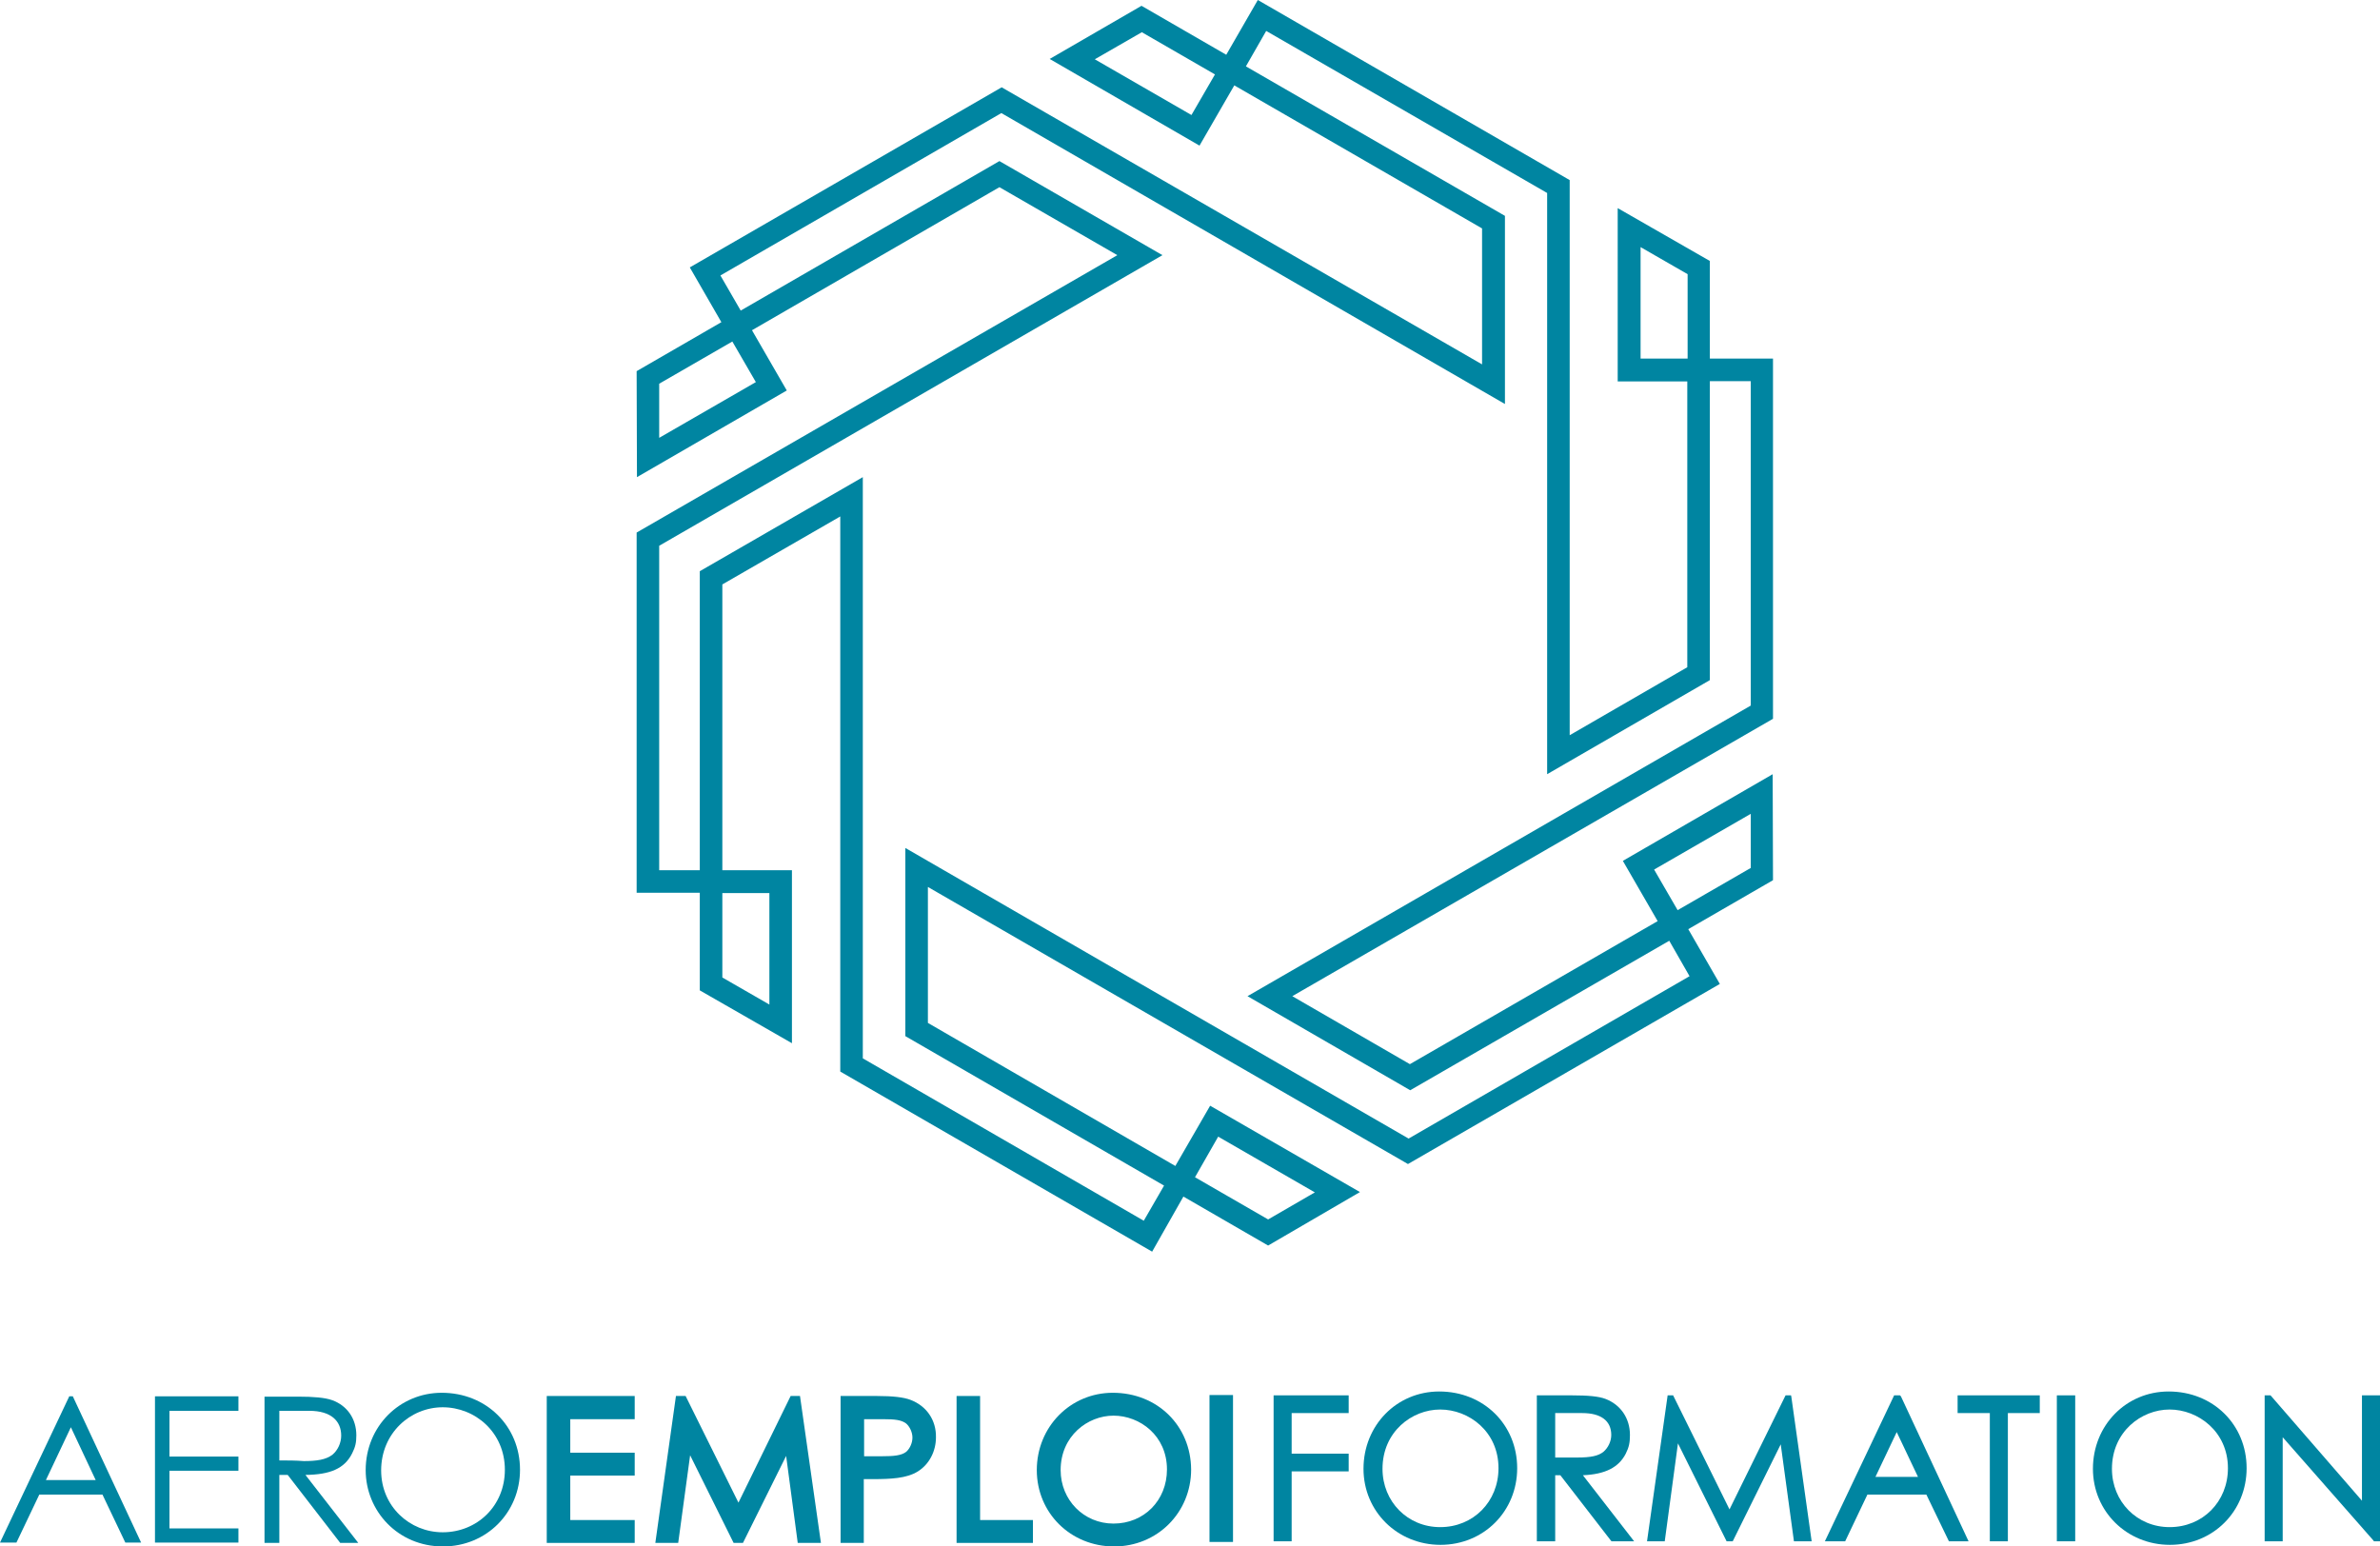
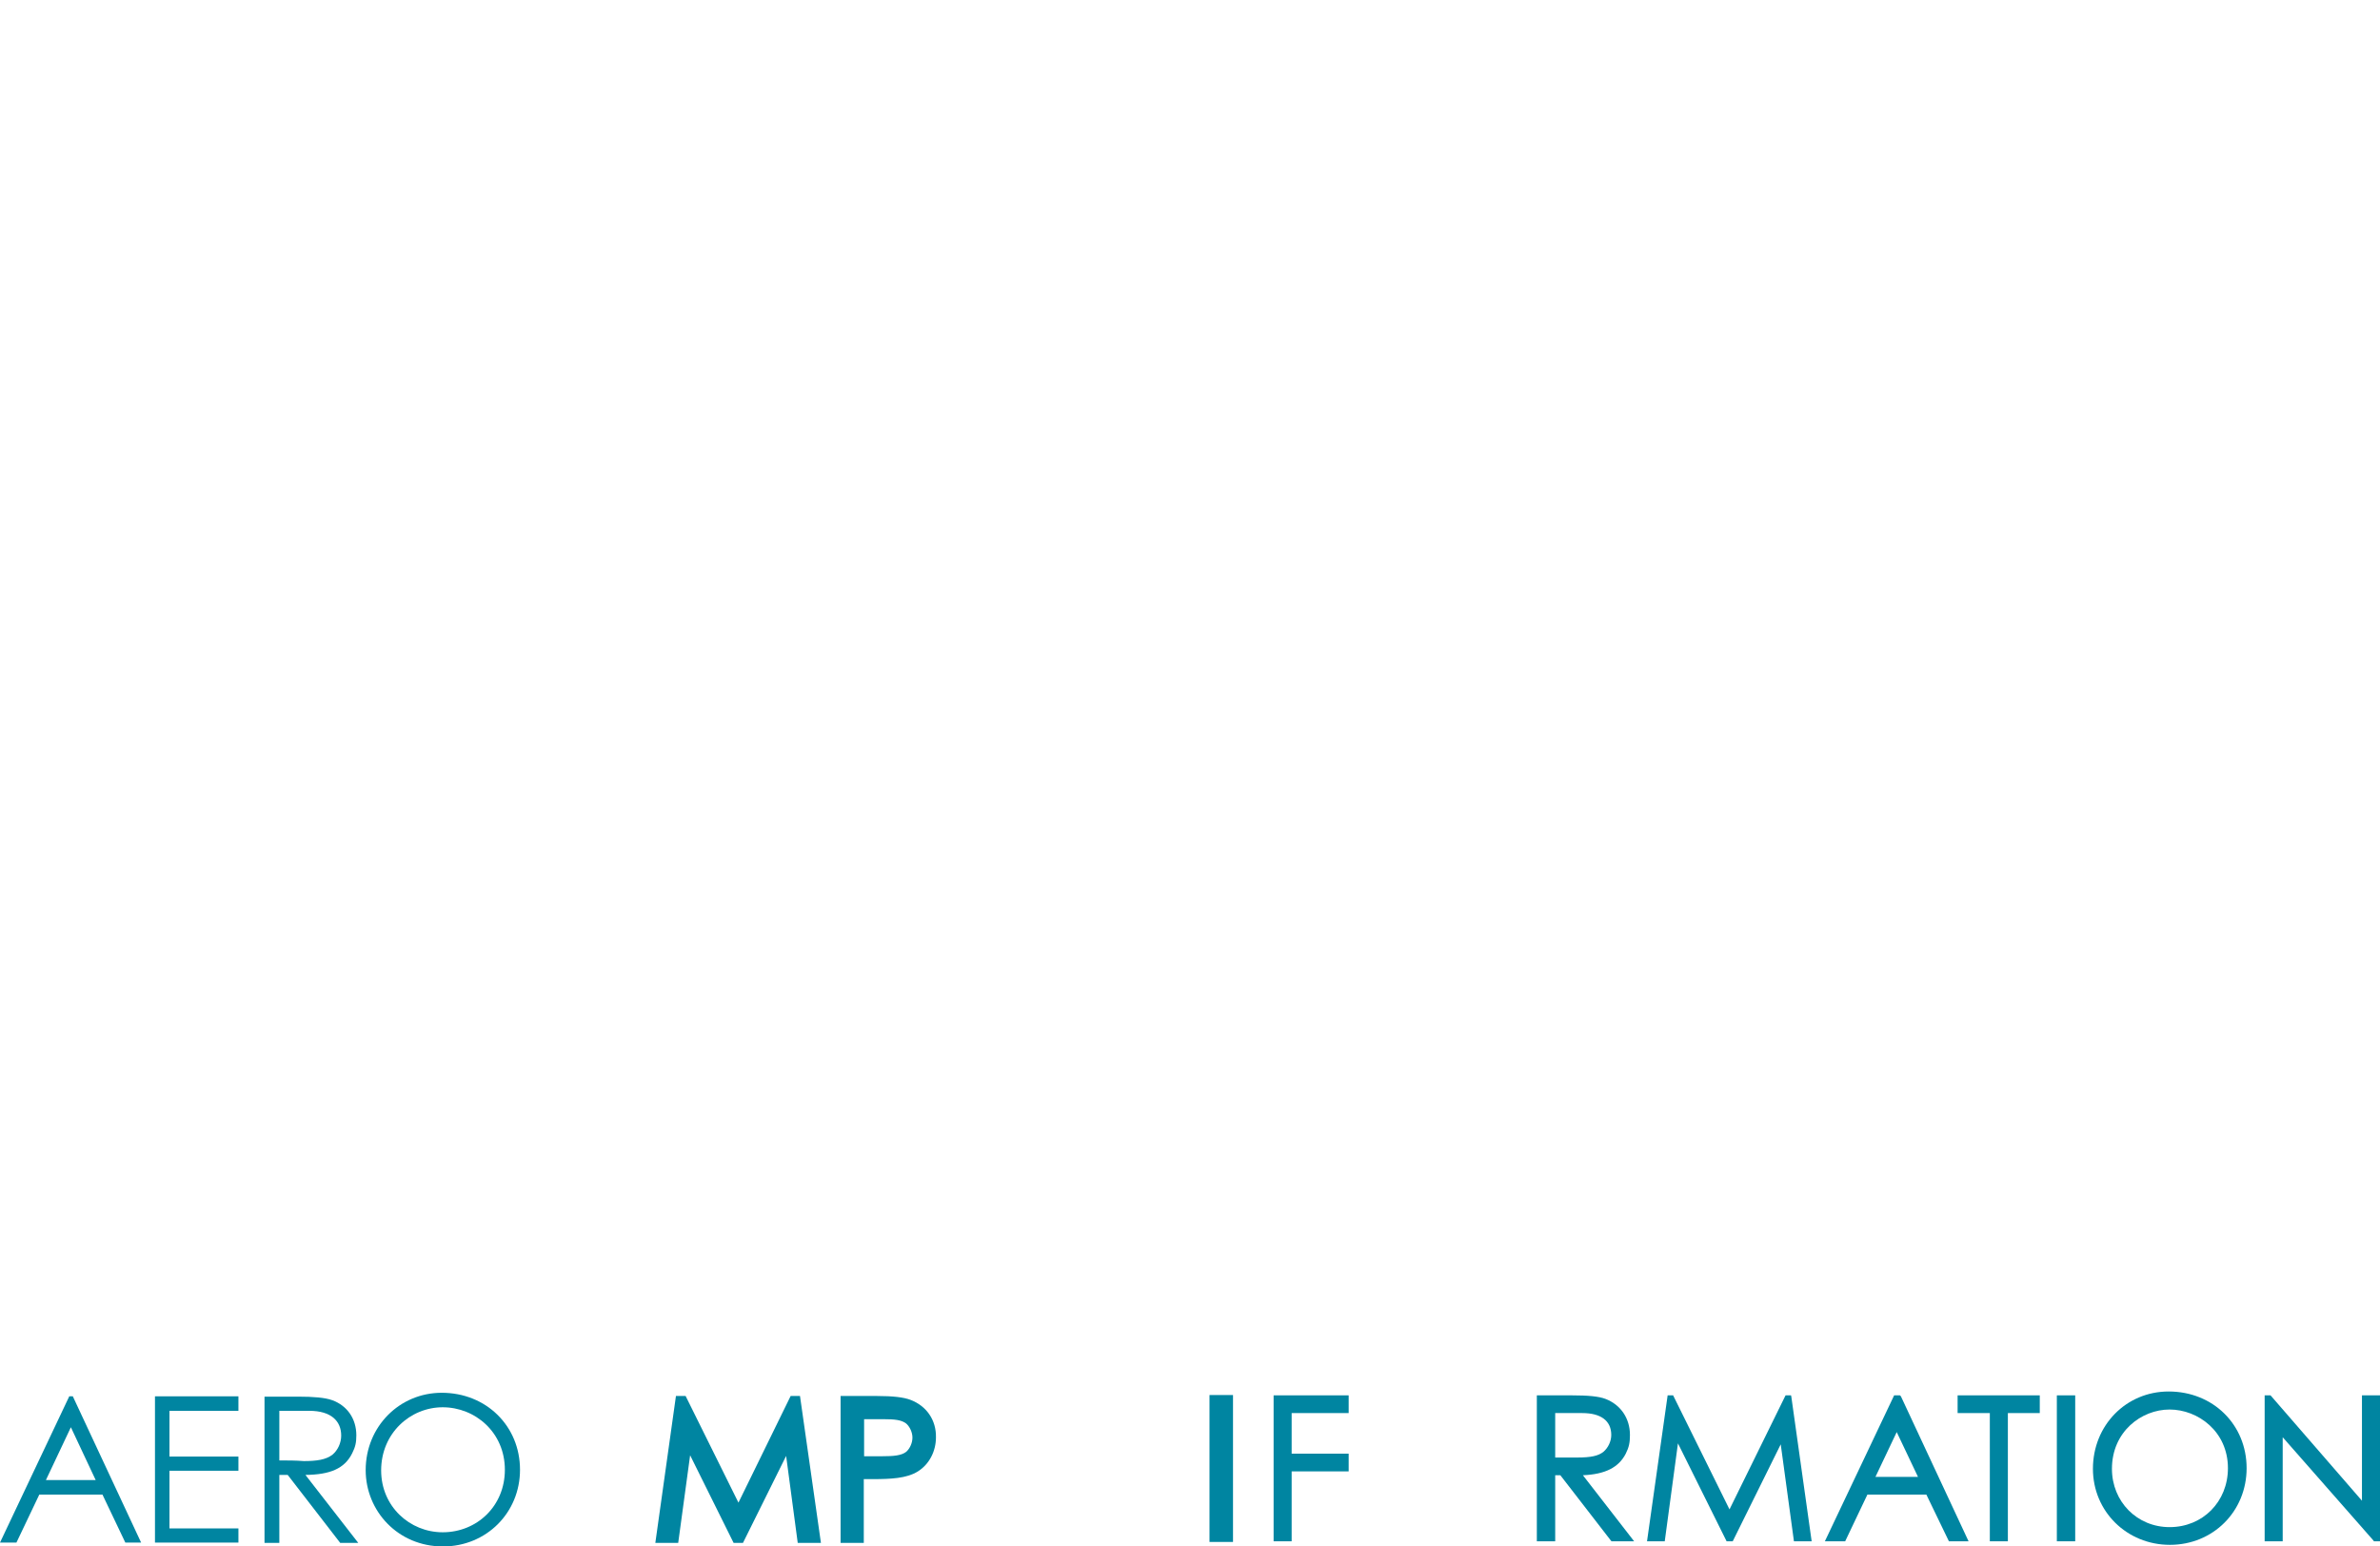
<svg xmlns="http://www.w3.org/2000/svg" version="1.1" id="Calque_1" x="0px" y="0px" width="73.87px" height="48px" viewBox="0 0 73.87 48" enable-background="new 0 0 73.87 48" xml:space="preserve">
  <g>
-     <path fill="#0085A1" d="M35.76,38.85l-9.68-5.59V16.03l-3.66,2.11v8.87h2.16v5.37l-2.86-1.64v-3.03h-1.96V16.53l14.92-8.61   l-3.66-2.11l-7.68,4.44l1.08,1.87l-4.65,2.69l-0.01-3.29l2.63-1.52l-0.98-1.7l9.68-5.59L46,11.31V7.09l-7.69-4.44l-1.08,1.87   l-4.65-2.69l2.85-1.65l2.63,1.52L39.04,0l9.68,5.59v17.23l3.65-2.11v-8.87h-2.16V6.46l2.86,1.64v3.03h1.96v11.18l-14.92,8.61   l3.65,2.11l7.69-4.44l-1.08-1.87l4.65-2.69l0.01,3.29l-2.63,1.52l0.98,1.7l-9.68,5.59L28.8,27.53v4.22l7.68,4.44l1.08-1.87   l4.65,2.68l-2.85,1.66l-2.63-1.52L35.76,38.85z M26.78,32.85l8.72,5.04l0.63-1.09l-8.03-4.64v-5.84l15.62,9.02l8.72-5.04l-0.63-1.1   l-8.04,4.64l-5.05-2.92l15.62-9.02V11.83h-1.27v9.28l-5.05,2.92V5.99L39.3,0.96l-0.63,1.1l8.04,4.64v5.84L31.08,3.51l-8.72,5.04   l0.63,1.09L31.02,5l5.06,2.92l-15.62,9.02v10.07h1.26v-9.28l5.06-2.92V32.85z M37.09,36.54l2.27,1.31l1.45-0.84l-3-1.73   L37.09,36.54z M22.42,30.34l1.46,0.84v-3.46h-1.46V30.34z M51.34,26.99l0.73,1.26l2.27-1.31l0-1.68L51.34,26.99z M20.46,11.91   l0,1.68l3-1.73l-0.73-1.26L20.46,11.91z M50.92,11.13h1.46V8.51l-1.46-0.84V11.13z M33.98,1.84l3,1.73l0.73-1.26l-2.27-1.31   L33.98,1.84z" />
    <path fill="#0085A1" d="M2.15,43.34L0,47.88h0.51l0.71-1.49h1.96l0.71,1.49h0.49l-2.12-4.54H2.15z M1.42,45.95L2.2,44.3l0.77,1.64   H1.42z" />
    <polygon fill="#0085A1" points="4.81,47.88 7.4,47.88 7.4,47.44 5.26,47.44 5.26,45.65 7.4,45.65 7.4,45.21 5.26,45.21 5.26,43.79    7.4,43.79 7.4,43.34 4.81,43.34  " />
    <path fill="#0085A1" d="M10.93,45.11c0.1-0.2,0.13-0.33,0.13-0.56c0-0.51-0.28-0.92-0.75-1.09c-0.22-0.08-0.58-0.11-1.06-0.11H8.21   v4.54h0.46v-2.11h0.26l1.63,2.11h0.56l-1.64-2.11C10.24,45.77,10.69,45.59,10.93,45.11 M8.67,45.33v-1.54H9.6   c0.68,0,0.99,0.32,0.99,0.77c0,0.23-0.11,0.46-0.27,0.59c-0.2,0.16-0.5,0.2-0.89,0.2C9.18,45.33,8.92,45.33,8.67,45.33" />
    <path fill="#0085A1" d="M13.71,43.23c-1.31,0-2.36,1.05-2.36,2.4c0,1.27,1,2.37,2.4,2.37c1.35,0,2.39-1.05,2.39-2.38   C16.14,44.26,15.09,43.23,13.71,43.23 M13.74,47.56c-1.02,0-1.91-0.8-1.91-1.92c0-1.16,0.91-1.96,1.91-1.96   c1.01,0,1.93,0.78,1.93,1.94C15.67,46.75,14.8,47.56,13.74,47.56" />
-     <polygon fill="#0085A1" points="16.97,47.89 19.7,47.89 19.7,47.18 17.7,47.18 17.7,45.8 19.7,45.8 19.7,45.09 17.7,45.09    17.7,44.05 19.7,44.05 19.7,43.33 16.97,43.33  " />
    <polygon fill="#0085A1" points="24.54,43.33 22.92,46.64 21.28,43.33 20.98,43.33 20.34,47.89 21.05,47.89 21.42,45.17    22.77,47.89 23.06,47.89 24.4,45.19 24.76,47.89 25.48,47.89 24.83,43.33  " />
    <path fill="#0085A1" d="M28.26,43.45c-0.21-0.08-0.54-0.12-1.04-0.12h-1.13v4.56h0.72v-1.98h0.27c0.56,0,1.06-0.02,1.41-0.24   c0.35-0.22,0.56-0.62,0.56-1.06C29.06,44.08,28.76,43.64,28.26,43.45 M28.32,44.62c0,0.17-0.08,0.34-0.19,0.44   c-0.15,0.12-0.4,0.14-0.75,0.14l-0.22,0c-0.11,0-0.22,0-0.34,0v-1.15h0.61c0.33,0,0.54,0.02,0.69,0.13   C28.23,44.27,28.32,44.45,28.32,44.62" />
-     <polygon fill="#0085A1" points="30.42,43.33 29.69,43.33 29.69,47.89 32.06,47.89 32.06,47.18 30.42,47.18  " />
-     <path fill="#0085A1" d="M34.54,43.23c-1.32,0-2.36,1.06-2.36,2.4c0,1.33,1.05,2.37,2.4,2.37c1.34,0,2.39-1.05,2.39-2.39   C36.96,44.25,35.92,43.23,34.54,43.23 M36.22,45.61c0,0.96-0.71,1.68-1.66,1.68c-0.92,0-1.64-0.73-1.64-1.66   c0-1.06,0.84-1.69,1.64-1.69C35.38,43.94,36.22,44.56,36.22,45.61" />
    <rect x="37.54" y="43.3" fill="#0085A1" width="0.73" height="4.56" />
    <polygon fill="#0085A1" points="39.53,47.84 40.09,47.84 40.09,45.67 41.86,45.67 41.86,45.12 40.09,45.12 40.09,43.86    41.86,43.86 41.86,43.31 39.53,43.31  " />
-     <path fill="#0085A1" d="M44.67,43.19c-1.32,0-2.35,1.05-2.35,2.4c0,1.32,1.05,2.36,2.39,2.36c1.34,0,2.38-1.04,2.38-2.38   C47.09,44.22,46.05,43.19,44.67,43.19 M46.51,45.57c0,1.04-0.78,1.83-1.81,1.83c-1.01,0-1.79-0.79-1.79-1.81   c0-1.15,0.91-1.84,1.79-1.84C45.59,43.75,46.51,44.43,46.51,45.57" />
    <path fill="#0085A1" d="M50.46,45.12c0.1-0.2,0.13-0.34,0.13-0.58c0-0.52-0.29-0.94-0.76-1.12c-0.21-0.08-0.54-0.11-1.05-0.11H47.7   v4.53h0.57v-2.05h0.16L50,47.82l0.02,0.02h0.7l-1.59-2.05C49.82,45.76,50.24,45.55,50.46,45.12 M49.77,45.06   c-0.16,0.13-0.39,0.18-0.83,0.18c-0.12,0-0.23,0-0.36,0c-0.1,0-0.21,0-0.31,0v-1.38h0.84c0.58,0,0.9,0.24,0.9,0.68   C50.01,44.74,49.91,44.94,49.77,45.06" />
    <polygon fill="#0085A1" points="55.59,43.31 55.42,43.31 53.68,46.85 51.93,43.31 51.76,43.31 51.12,47.84 51.67,47.84 52.08,44.8    53.59,47.84 53.78,47.84 55.27,44.83 55.68,47.84 56.23,47.84 55.6,43.36  " />
    <path fill="#0085A1" d="M58.97,43.31h-0.18l-2.15,4.53h0.63l0.69-1.45h1.83l0.7,1.45h0.61l-2.1-4.5L58.97,43.31z M59.53,45.84   h-1.32l0.66-1.39L59.53,45.84z" />
    <polygon fill="#0085A1" points="60.76,43.86 61.76,43.86 61.76,47.84 62.32,47.84 62.32,43.86 63.31,43.86 63.31,43.31    60.76,43.31  " />
    <rect x="63.84" y="43.31" fill="#0085A1" width="0.57" height="4.53" />
    <path fill="#0085A1" d="M67.31,43.19c-1.32,0-2.35,1.05-2.35,2.4c0,1.32,1.05,2.36,2.39,2.36c1.34,0,2.38-1.04,2.38-2.38   C69.73,44.22,68.69,43.19,67.31,43.19 M69.15,45.57c0,1.04-0.78,1.83-1.81,1.83c-1.01,0-1.79-0.79-1.79-1.81   c0-1.15,0.91-1.84,1.79-1.84C68.22,43.75,69.15,44.43,69.15,45.57" />
    <polygon fill="#0085A1" points="73.31,43.31 73.31,46.58 70.49,43.33 70.47,43.31 70.29,43.31 70.29,47.84 70.85,47.84    70.85,44.61 73.67,47.82 73.68,47.84 73.87,47.84 73.87,43.31  " />
  </g>
</svg>